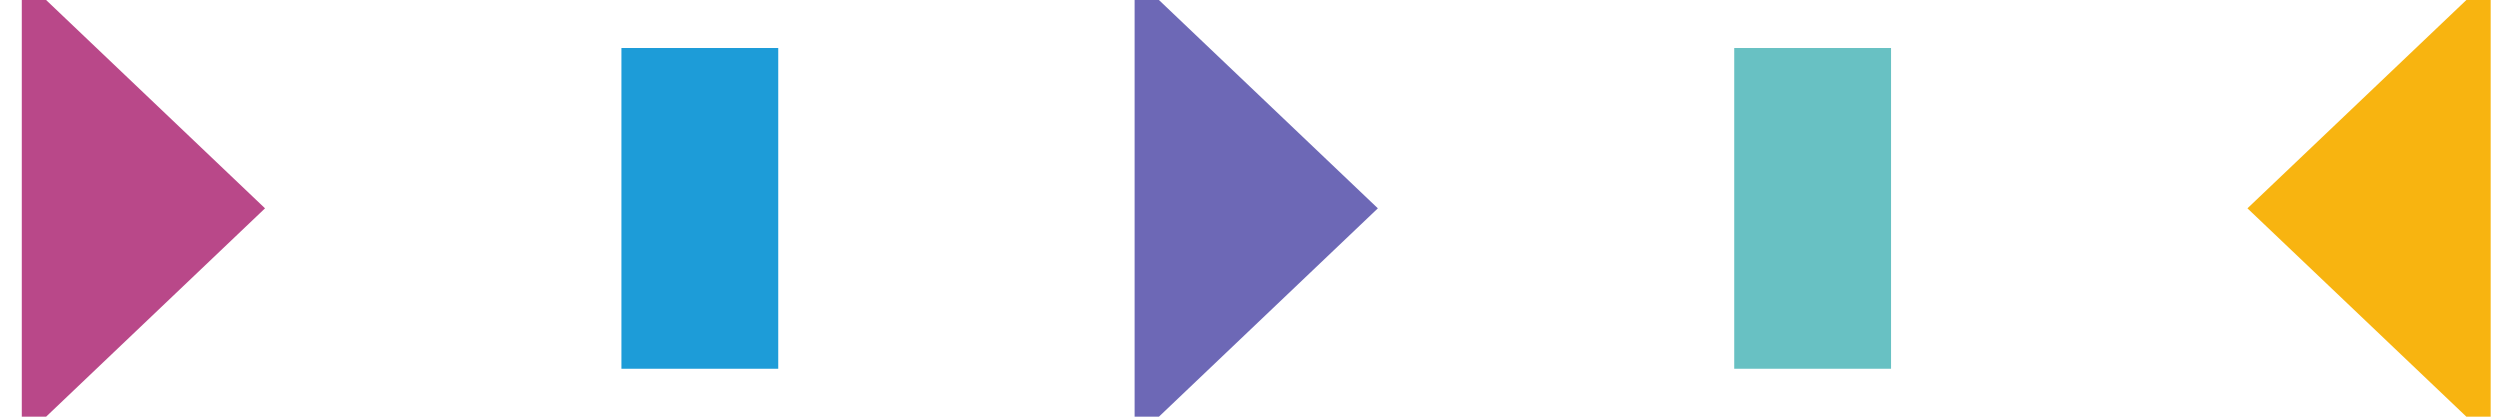
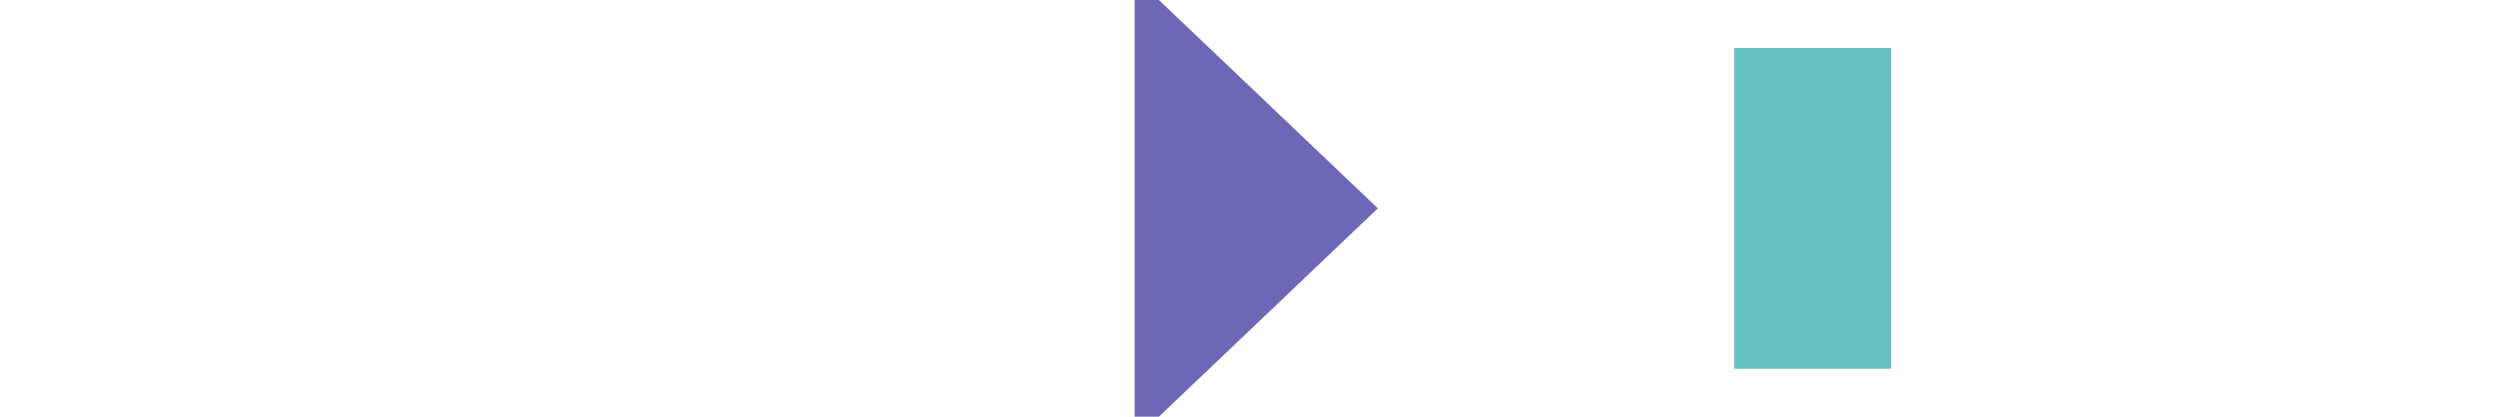
<svg xmlns="http://www.w3.org/2000/svg" width="84" height="14" viewBox="0 0 84 14" fill="none">
  <g clip-path="url(#clip0_289_61435)">
-     <path d="M75.514 7L83.687 -0.777L83.687 14.778L75.514 7Z" fill="#F8B410" />
    <rect width="5.269" height="10.777" transform="matrix(-1 0 0 1 63.539 1.613)" fill="#68C1C3" />
    <path d="M46.296 7L38.123 -0.777V14.778L46.296 7Z" fill="#6D68B6" />
-     <rect width="5.269" height="10.777" transform="matrix(-1 0 0 1 26.149 1.613)" fill="#1D9CD8" />
-     <path d="M8.905 7L0.732 -0.777V14.778L8.905 7Z" fill="#B94889" />
  </g>
  <defs>
    <clipPath id="clip0_289_61435">
      <rect width="83.687" height="14" fill="white" transform="matrix(-1 0 0 1 83.687 0)" />
    </clipPath>
  </defs>
</svg>